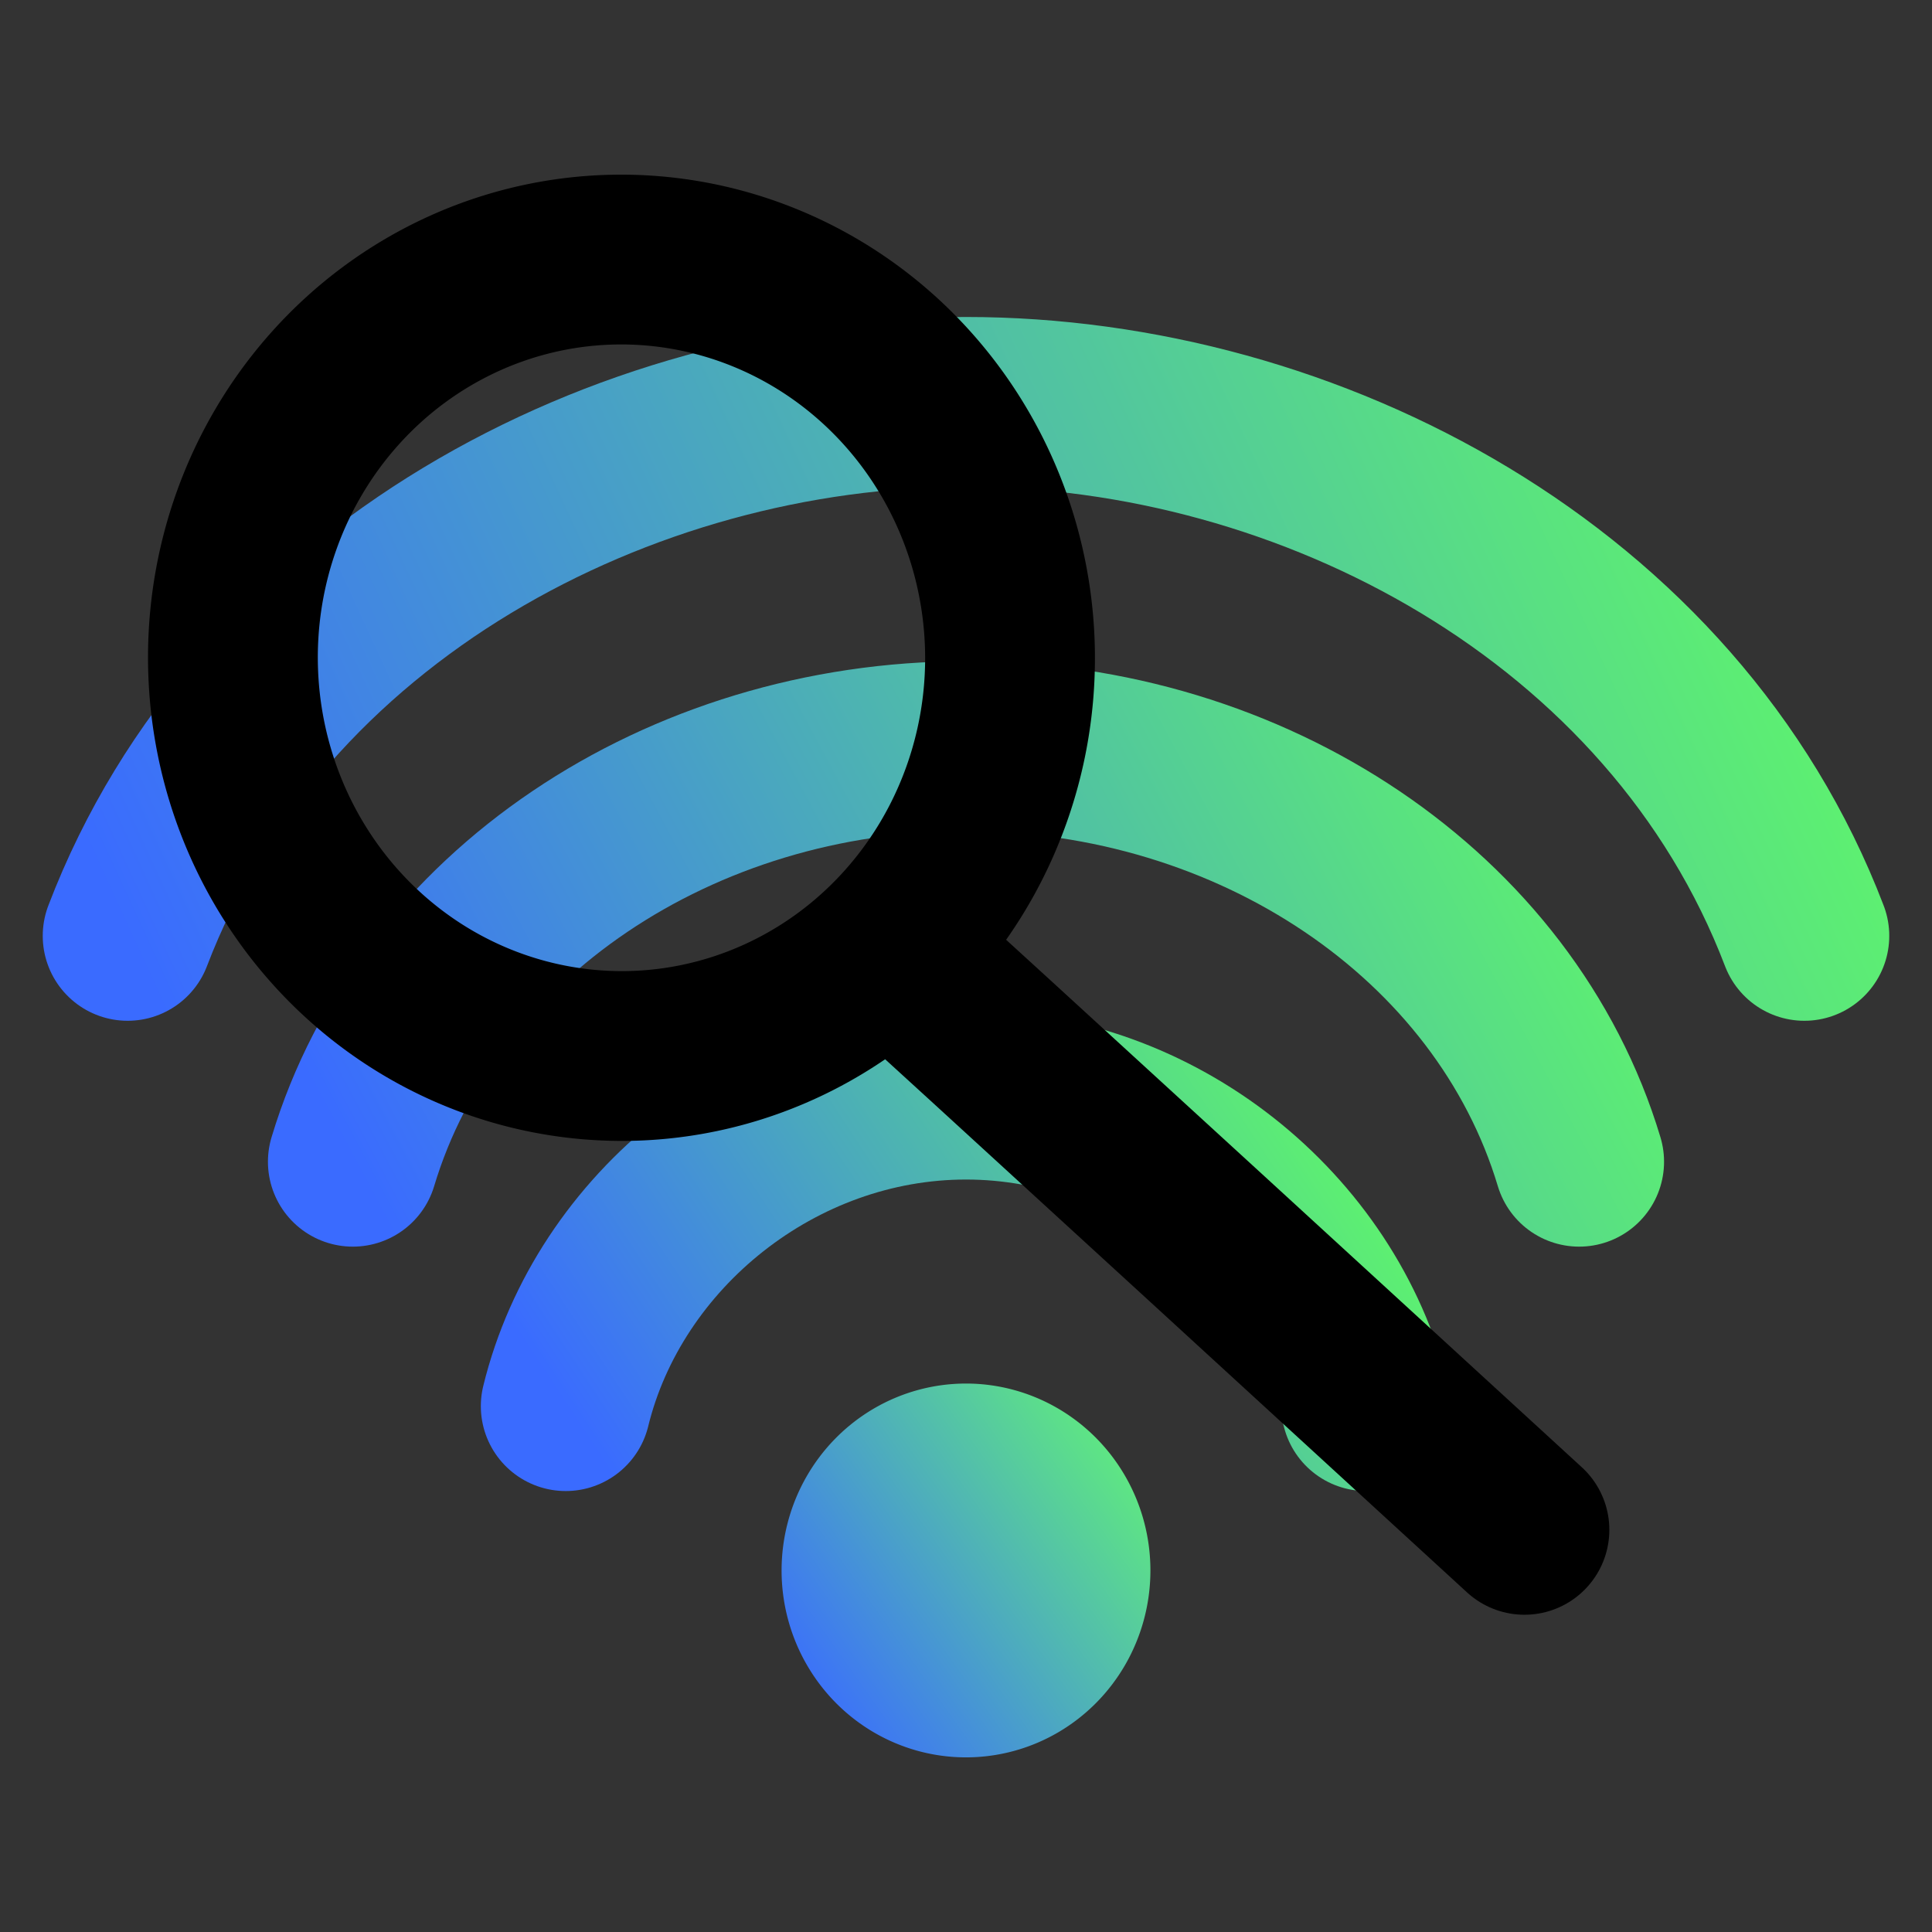
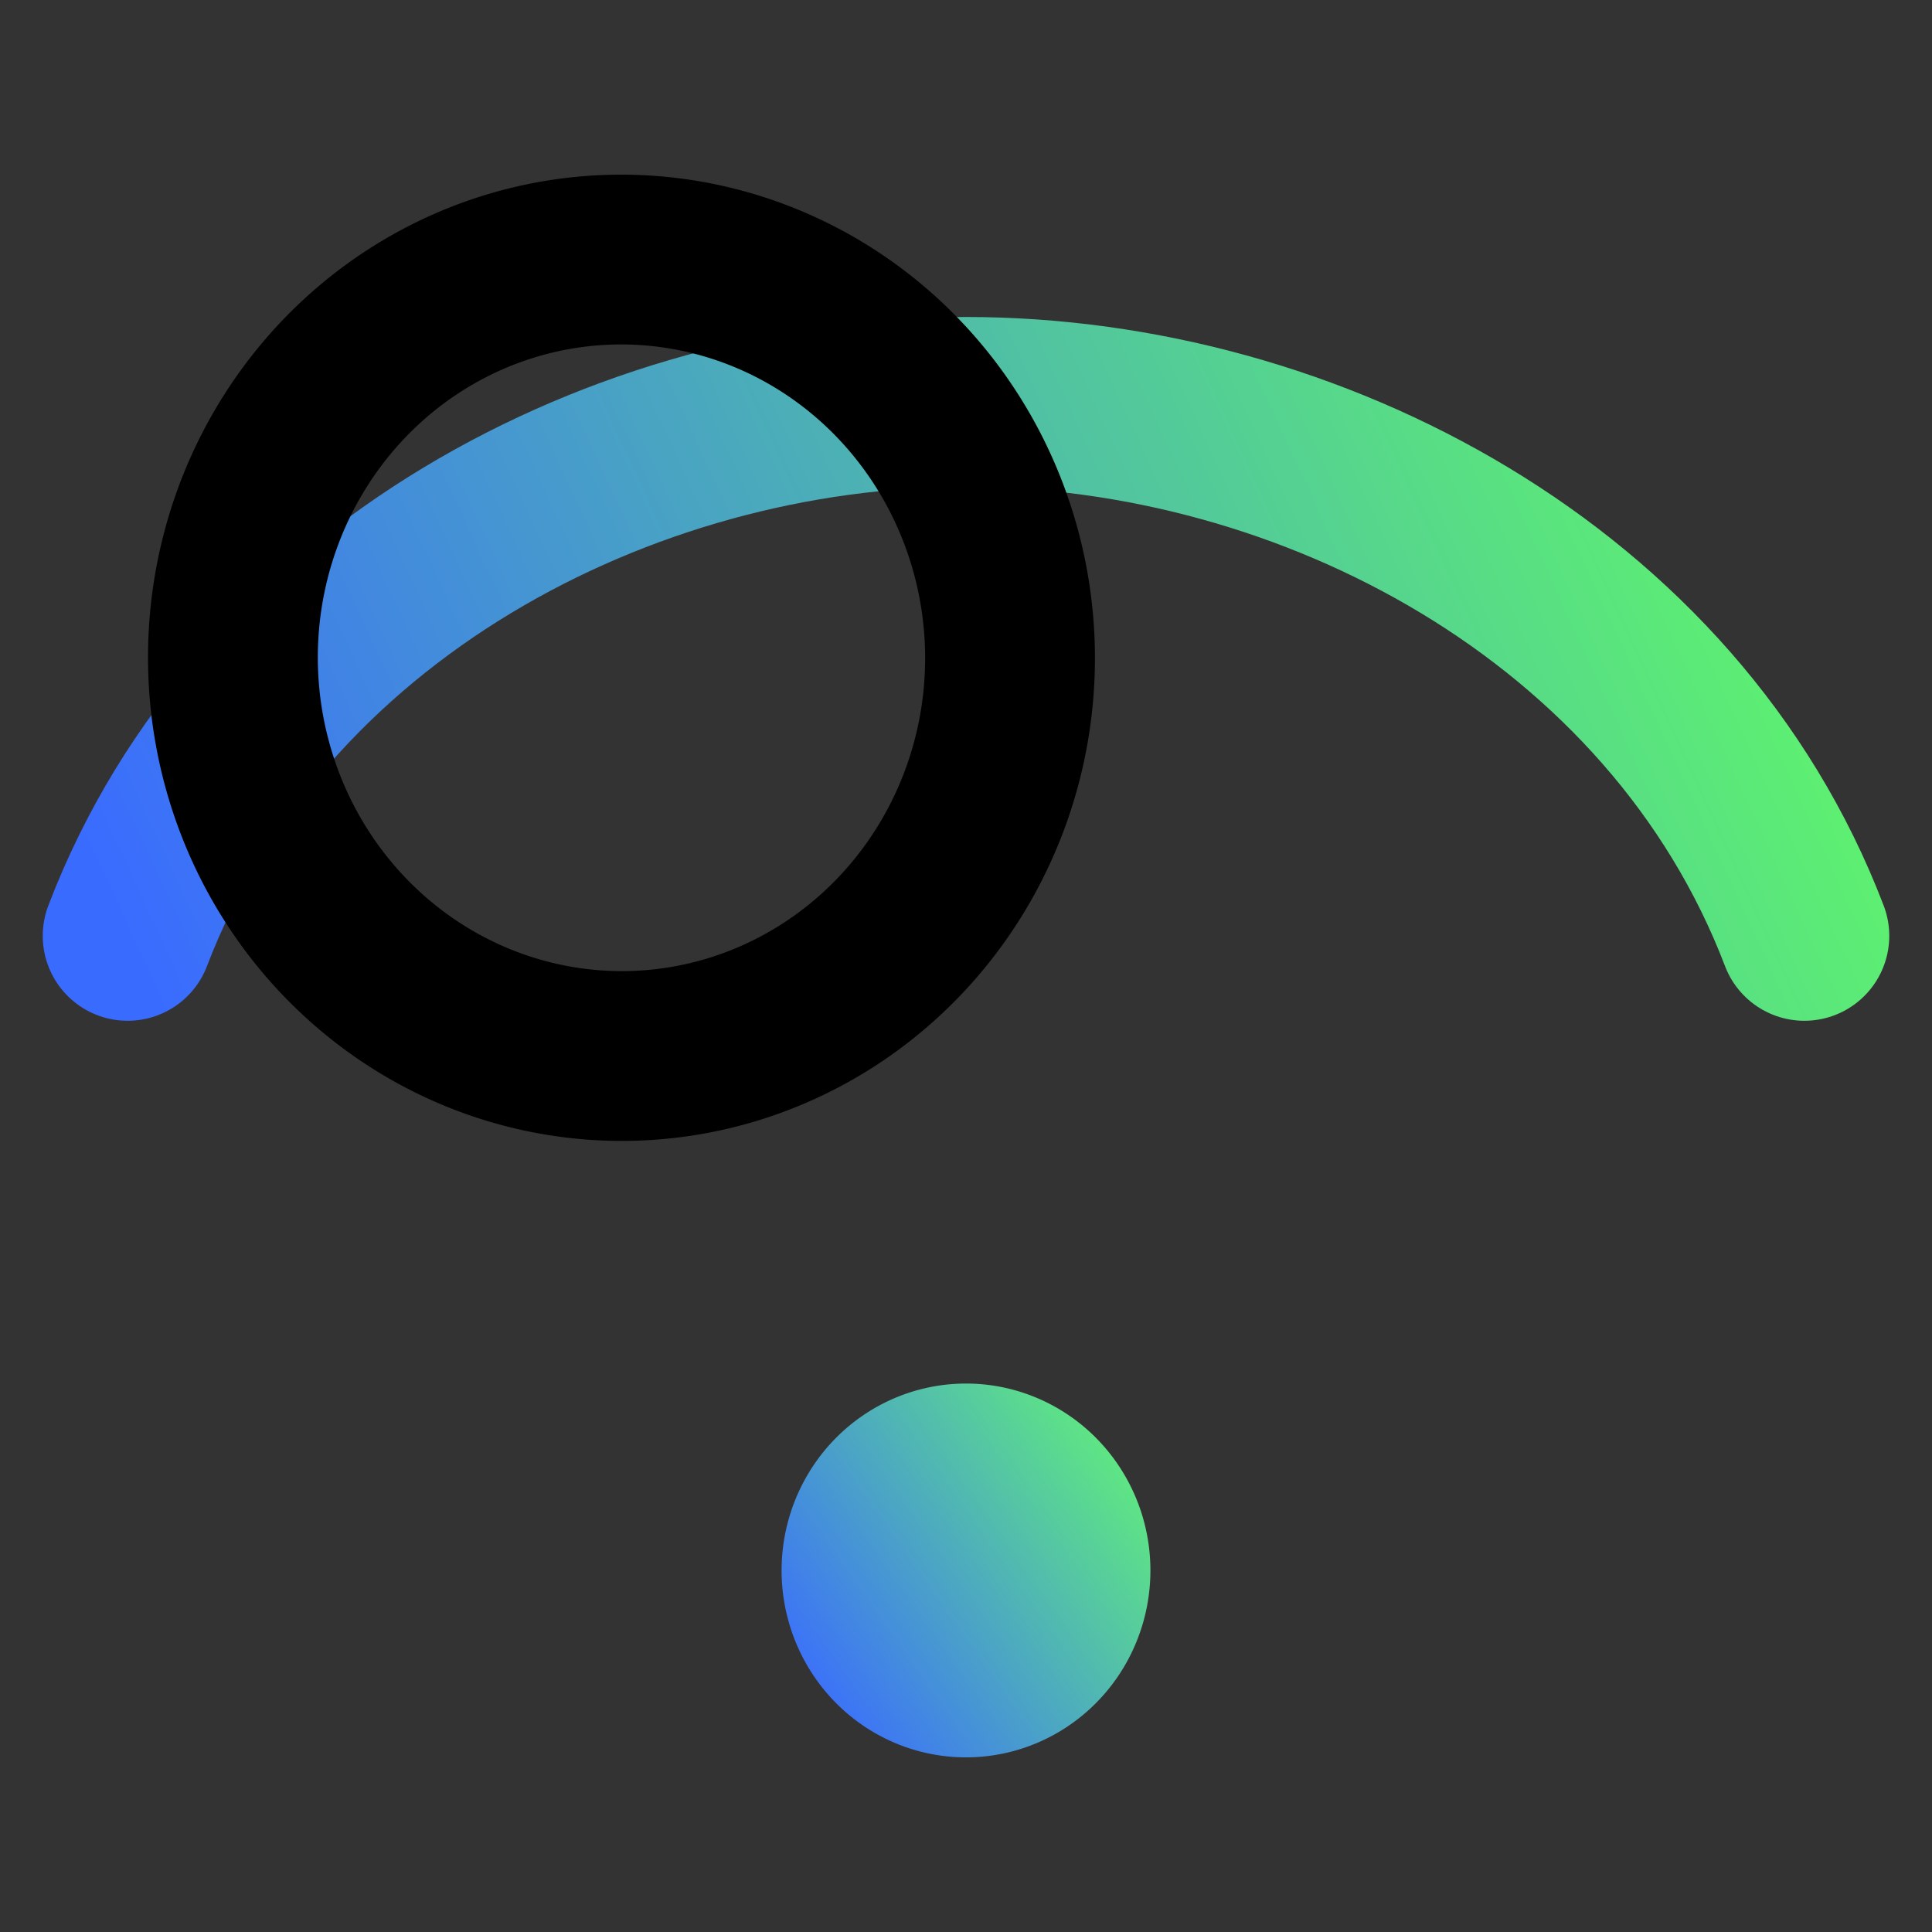
<svg xmlns="http://www.w3.org/2000/svg" xmlns:ns1="http://www.inkscape.org/namespaces/inkscape" xmlns:ns2="http://sodipodi.sourceforge.net/DTD/sodipodi-0.dtd" xmlns:xlink="http://www.w3.org/1999/xlink" width="512" height="512" viewBox="0 0 135.467 135.467" version="1.1" id="svg5" ns1:version="1.1.1 (3bf5ae0d25, 2021-09-20)" ns2:docname="sentrylogo.svg">
  <rect x="0" y="0" width="135.467" height="135.467" fill="#333333" stroke="none" />
  <title id="title24710">Sentry Logo</title>
  <ns2:namedview id="namedview7" pagecolor="#ffffff" bordercolor="#666666" borderopacity="1.0" ns1:pageshadow="2" ns1:pageopacity="0.0" ns1:pagecheckerboard="0" ns1:document-units="mm" showgrid="false" units="px" ns1:zoom="0.66279463" ns1:cx="16.596393" ns1:cy="202.17424" ns1:window-width="1720" ns1:window-height="1371" ns1:window-x="1720" ns1:window-y="32" ns1:window-maximized="0" ns1:current-layer="layer1" />
  <defs id="defs2">
    <linearGradient ns1:collect="always" id="linearGradient15176">
      <stop style="stop-color:#3a6bff;stop-opacity:1" offset="0" id="stop15172" />
      <stop style="stop-color:#64f970;stop-opacity:1" offset="1" id="stop15174" />
    </linearGradient>
    <linearGradient ns1:collect="always" id="linearGradient13530">
      <stop style="stop-color:#3a6bff;stop-opacity:1" offset="0" id="stop13526" />
      <stop style="stop-color:#61ff61;stop-opacity:1" offset="1" id="stop13528" />
    </linearGradient>
    <linearGradient ns1:collect="always" id="linearGradient13522">
      <stop style="stop-color:#3a6bff;stop-opacity:1" offset="0" id="stop13518" />
      <stop style="stop-color:#61ff61;stop-opacity:1" offset="1" id="stop13520" />
    </linearGradient>
    <linearGradient ns1:collect="always" id="linearGradient13030">
      <stop style="stop-color:#3a6bff;stop-opacity:1" offset="0" id="stop13026" />
      <stop style="stop-color:#61ff61;stop-opacity:1" offset="1" id="stop13028" />
    </linearGradient>
    <ns1:path-effect effect="mirror_symmetry" start_point="6.373,7.585" end_point="6.373,10.13" center_point="6.373,8.857" id="path-effect7706" is_visible="true" lpeversion="1.1" mode="free" discard_orig_path="false" fuse_paths="false" oposite_fuse="false" split_items="false" split_open="false" />
    <ns1:path-effect effect="mirror_symmetry" start_point="6.373,7.585" end_point="6.373,10.13" center_point="6.373,8.857" id="path-effect6248" is_visible="true" lpeversion="1.1" mode="free" discard_orig_path="false" fuse_paths="false" oposite_fuse="false" split_items="false" split_open="false" />
    <ns1:path-effect effect="mirror_symmetry" start_point="6.373,7.585" end_point="6.373,10.13" center_point="6.373,8.857" id="path-effect5192" is_visible="true" lpeversion="1.1" mode="free" discard_orig_path="false" fuse_paths="false" oposite_fuse="false" split_items="false" split_open="false" />
    <ns1:path-effect effect="mirror_symmetry" start_point="6.373,7.585" end_point="6.373,10.13" center_point="6.373,8.857" id="path-effect4030" is_visible="true" lpeversion="1.1" mode="free" discard_orig_path="false" fuse_paths="false" oposite_fuse="false" split_items="false" split_open="false" />
    <ns1:path-effect effect="mirror_symmetry" start_point="6.373,7.585" end_point="6.373,10.13" center_point="6.373,8.857" id="path-effect230" is_visible="true" lpeversion="1.1" mode="free" discard_orig_path="false" fuse_paths="false" oposite_fuse="false" split_items="false" split_open="false" />
    <ns1:path-effect effect="mirror_symmetry" start_point="12.762,4.4841153e-09" end_point="12.762,12.774" center_point="12.762,6.387" id="path-effect148" is_visible="true" lpeversion="1.1" mode="free" discard_orig_path="false" fuse_paths="false" oposite_fuse="false" split_items="false" split_open="false" />
    <linearGradient ns1:collect="always" xlink:href="#linearGradient13030" id="linearGradient13516" gradientUnits="userSpaceOnUse" x1="4.315" y1="10.223" x2="8.008" y2="7.762" gradientTransform="matrix(13.636,0,0,13.82,-19.164,-42.697)" />
    <linearGradient ns1:collect="always" xlink:href="#linearGradient13522" id="linearGradient13524" x1="3.22" y1="13.397" x2="9.327" y2="10.098" gradientUnits="userSpaceOnUse" gradientTransform="matrix(13.636,0,0,13.82,-19.164,-103.701)" />
    <linearGradient ns1:collect="always" xlink:href="#linearGradient13530" id="linearGradient13532" x1="2.062" y1="13.998" x2="10.435" y2="10.099" gradientUnits="userSpaceOnUse" gradientTransform="matrix(13.636,0,0,13.82,-19.164,-127.838)" />
    <linearGradient ns1:collect="always" xlink:href="#linearGradient15176" id="linearGradient15178" x1="5.377" y1="10.603" x2="7.298" y2="9.231" gradientUnits="userSpaceOnUse" gradientTransform="matrix(13.636,0,0,13.82,-18.854,-29.53)" />
  </defs>
  <g ns1:label="Layer 1" ns1:groupmode="layer" id="layer1">
-     <path style="fill:none;fill-opacity:1;stroke:url(#linearGradient13516);stroke-width:11.906;stroke-linecap:round;stroke-linejoin:miter;stroke-miterlimit:4;stroke-dasharray:none;stroke-opacity:1" d="M 39.668,98.595 C 42.679,86.285 54.441,76.753 67.733,76.753 M 95.799,98.595 C 92.788,86.285 81.026,76.753 67.733,76.753" id="path42" ns2:nodetypes="cc" />
-     <path style="fill:none;stroke:url(#linearGradient13524);stroke-width:11.906;stroke-linecap:round;stroke-linejoin:miter;stroke-miterlimit:4;stroke-dasharray:none;stroke-opacity:1" d="M 24.74,81.458 C 29.93,64.182 47.67,52.316 67.733,52.316 M 110.726,81.458 C 105.536,64.182 87.797,52.316 67.733,52.316" id="path42-5" ns2:nodetypes="cc" />
    <path d="M 91.373,50.36" style="fill:none;stroke:#b1ffb1;stroke-width:11.906;stroke-linecap:round;stroke-linejoin:miter;stroke-miterlimit:4;stroke-dasharray:none;stroke-opacity:1" id="path4989" />
    <path style="fill:none;stroke:url(#linearGradient13532);stroke-width:11.906;stroke-linecap:round;stroke-linejoin:miter;stroke-miterlimit:4;stroke-dasharray:none;stroke-opacity:1" d="M 8.95,65.621 C 18.123,41.598 43.669,28.179 67.733,28.179 M 126.517,65.621 C 117.343,41.598 91.797,28.179 67.733,28.179" id="path42-5-7" ns2:nodetypes="cc" />
    <path id="path9975" style="fill:url(#linearGradient15178);stroke-width:11.906;stroke-linecap:round;stroke-miterlimit:4;stroke-dasharray:none" d="M 80.664,110.116 A 12.93,13.105 0 0 1 67.733,123.222 12.93,13.105 0 0 1 54.803,110.116 12.93,13.105 0 0 1 67.733,97.011 12.93,13.105 0 0 1 80.664,110.116 Z" />
    <path id="path23441" style="fill:none;stroke:#000000;stroke-width:11.906;stroke-linecap:round;stroke-miterlimit:4;stroke-dasharray:none" d="M 70.8,45.038 A 27.923,27.245 88.979 0 1 44.658,74.024 27.923,27.245 88.979 0 1 16.353,47.205 27.923,27.245 88.979 0 1 42.495,18.22 27.923,27.245 88.979 0 1 70.8,45.038 Z" />
-     <path style="fill:none;stroke:#000000;stroke-width:11.906;stroke-linecap:round;stroke-linejoin:miter;stroke-miterlimit:4;stroke-dasharray:none;stroke-opacity:1" d="M 62.771,66.878 C 62.265,66.327 106.89,107.269 106.89,107.269" id="MagnifyingHandle" ns2:nodetypes="cc" />
  </g>
</svg>